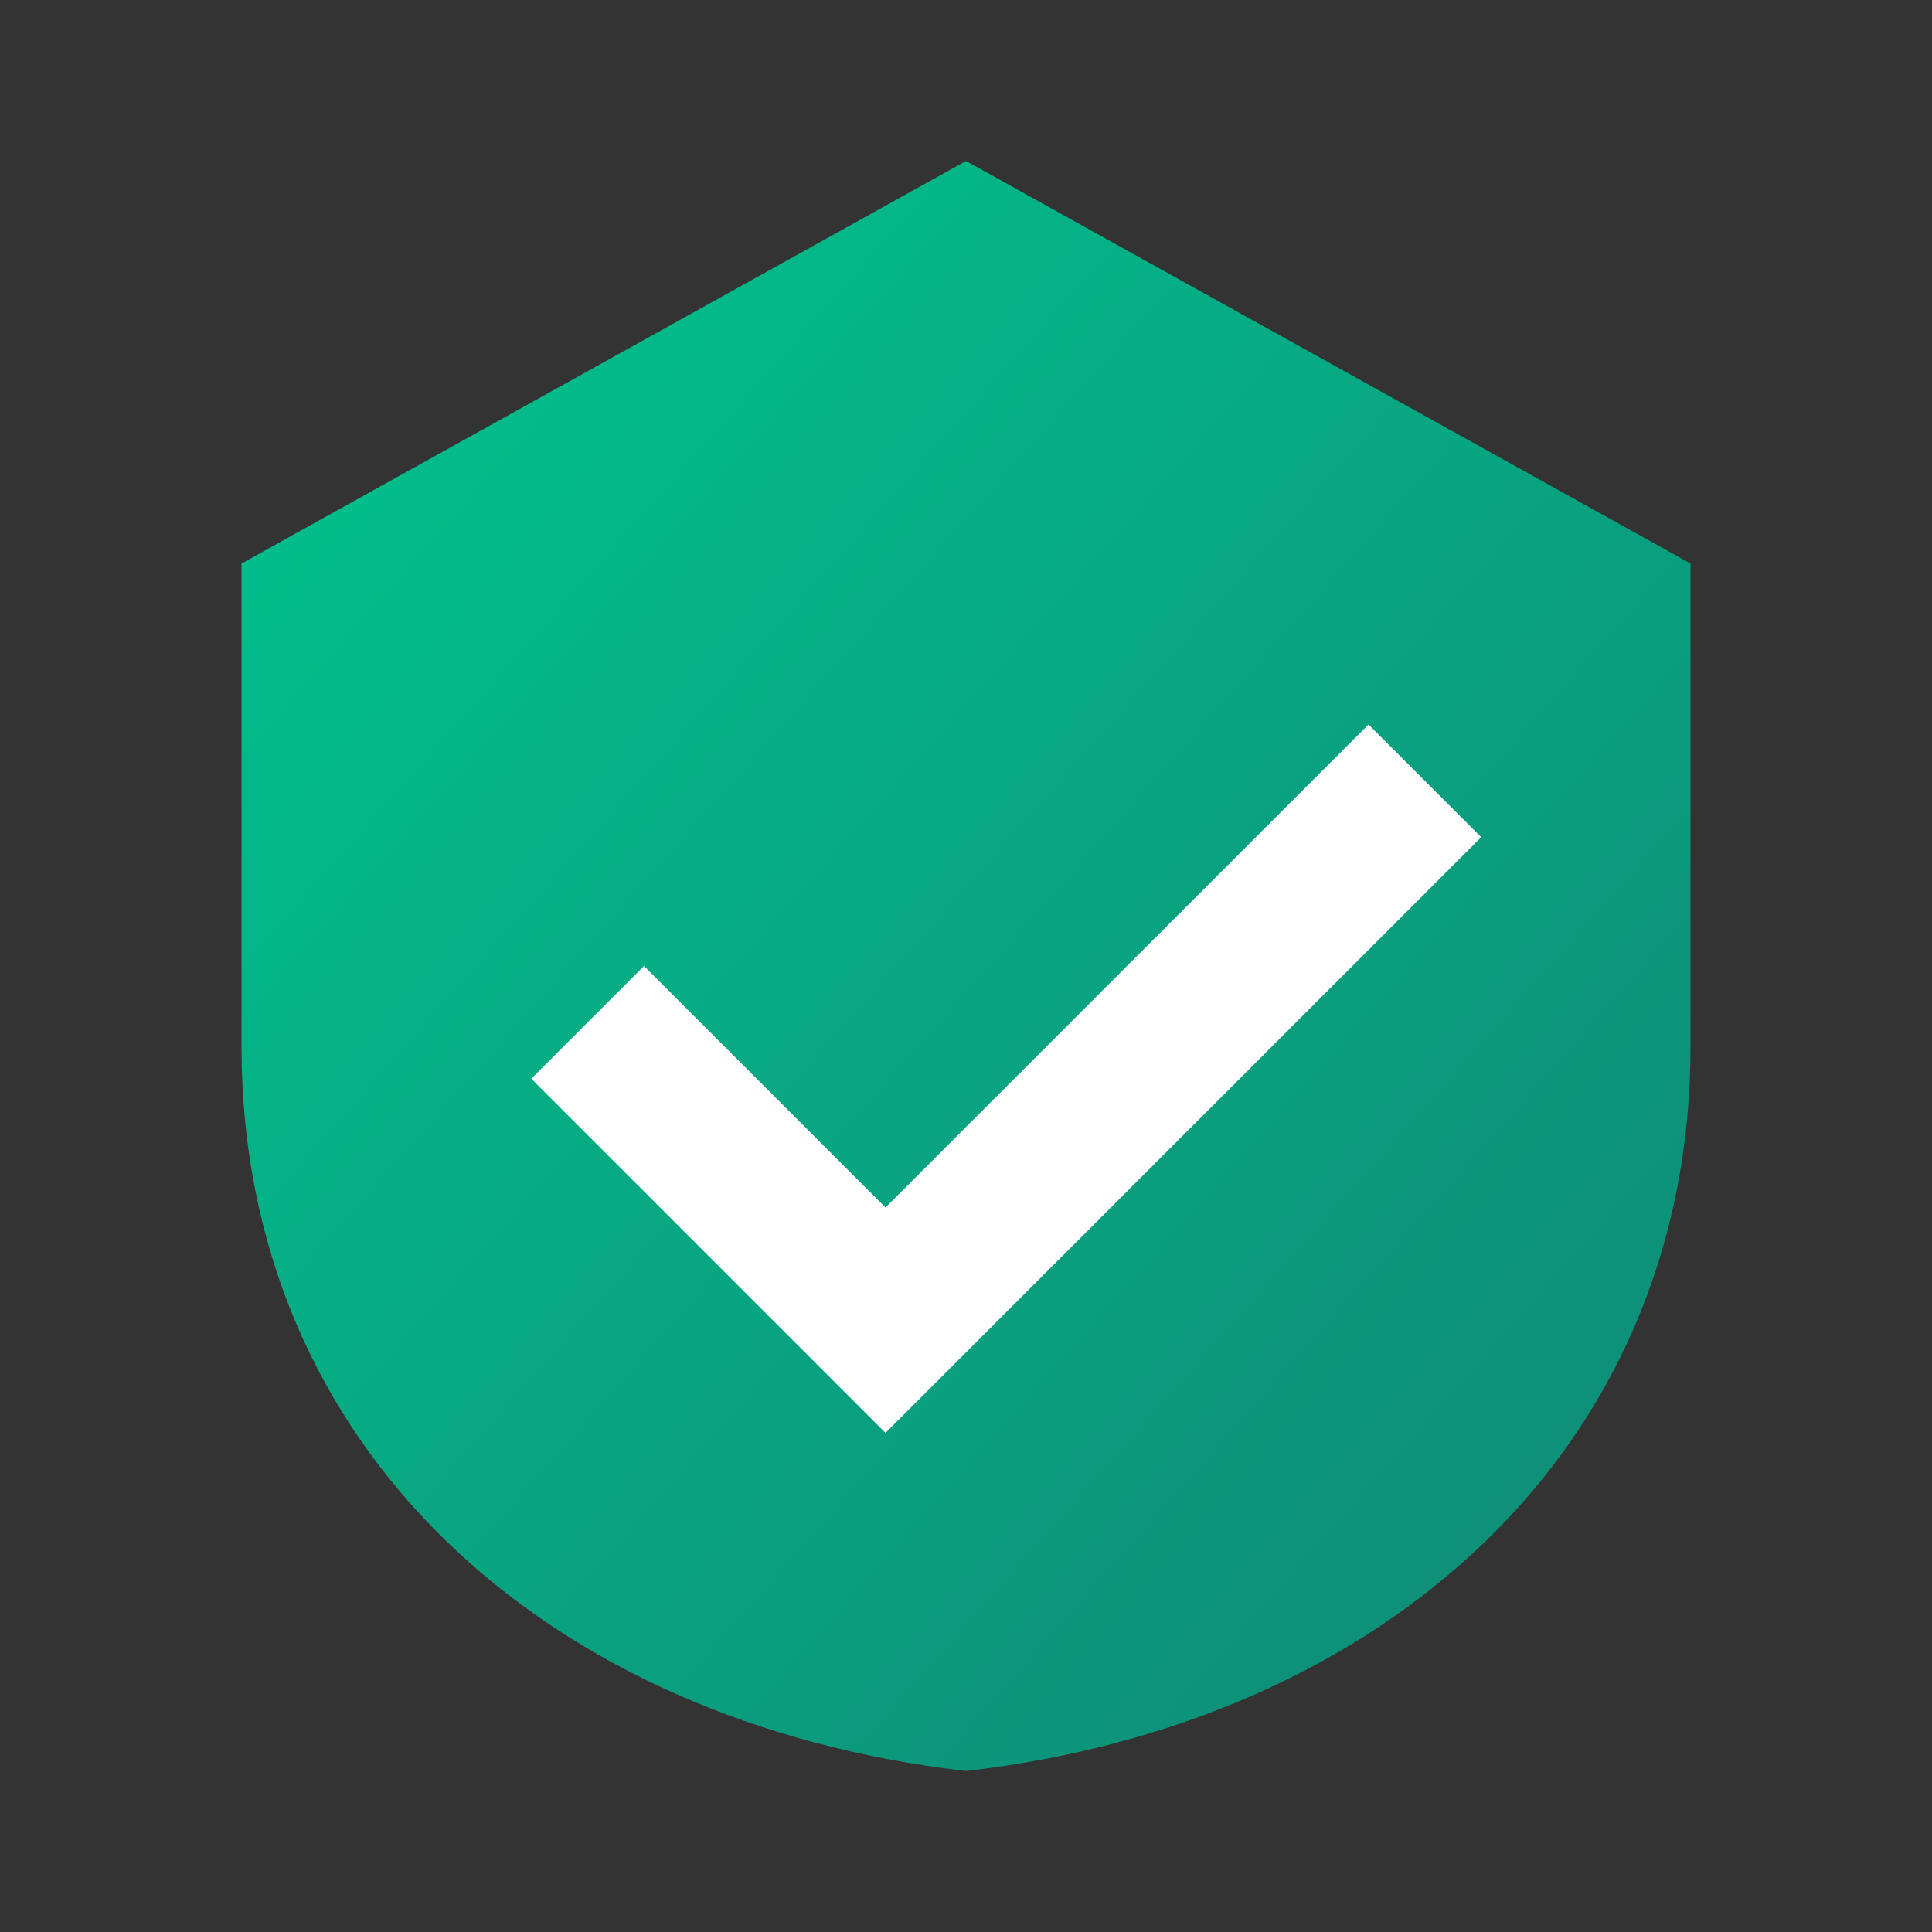
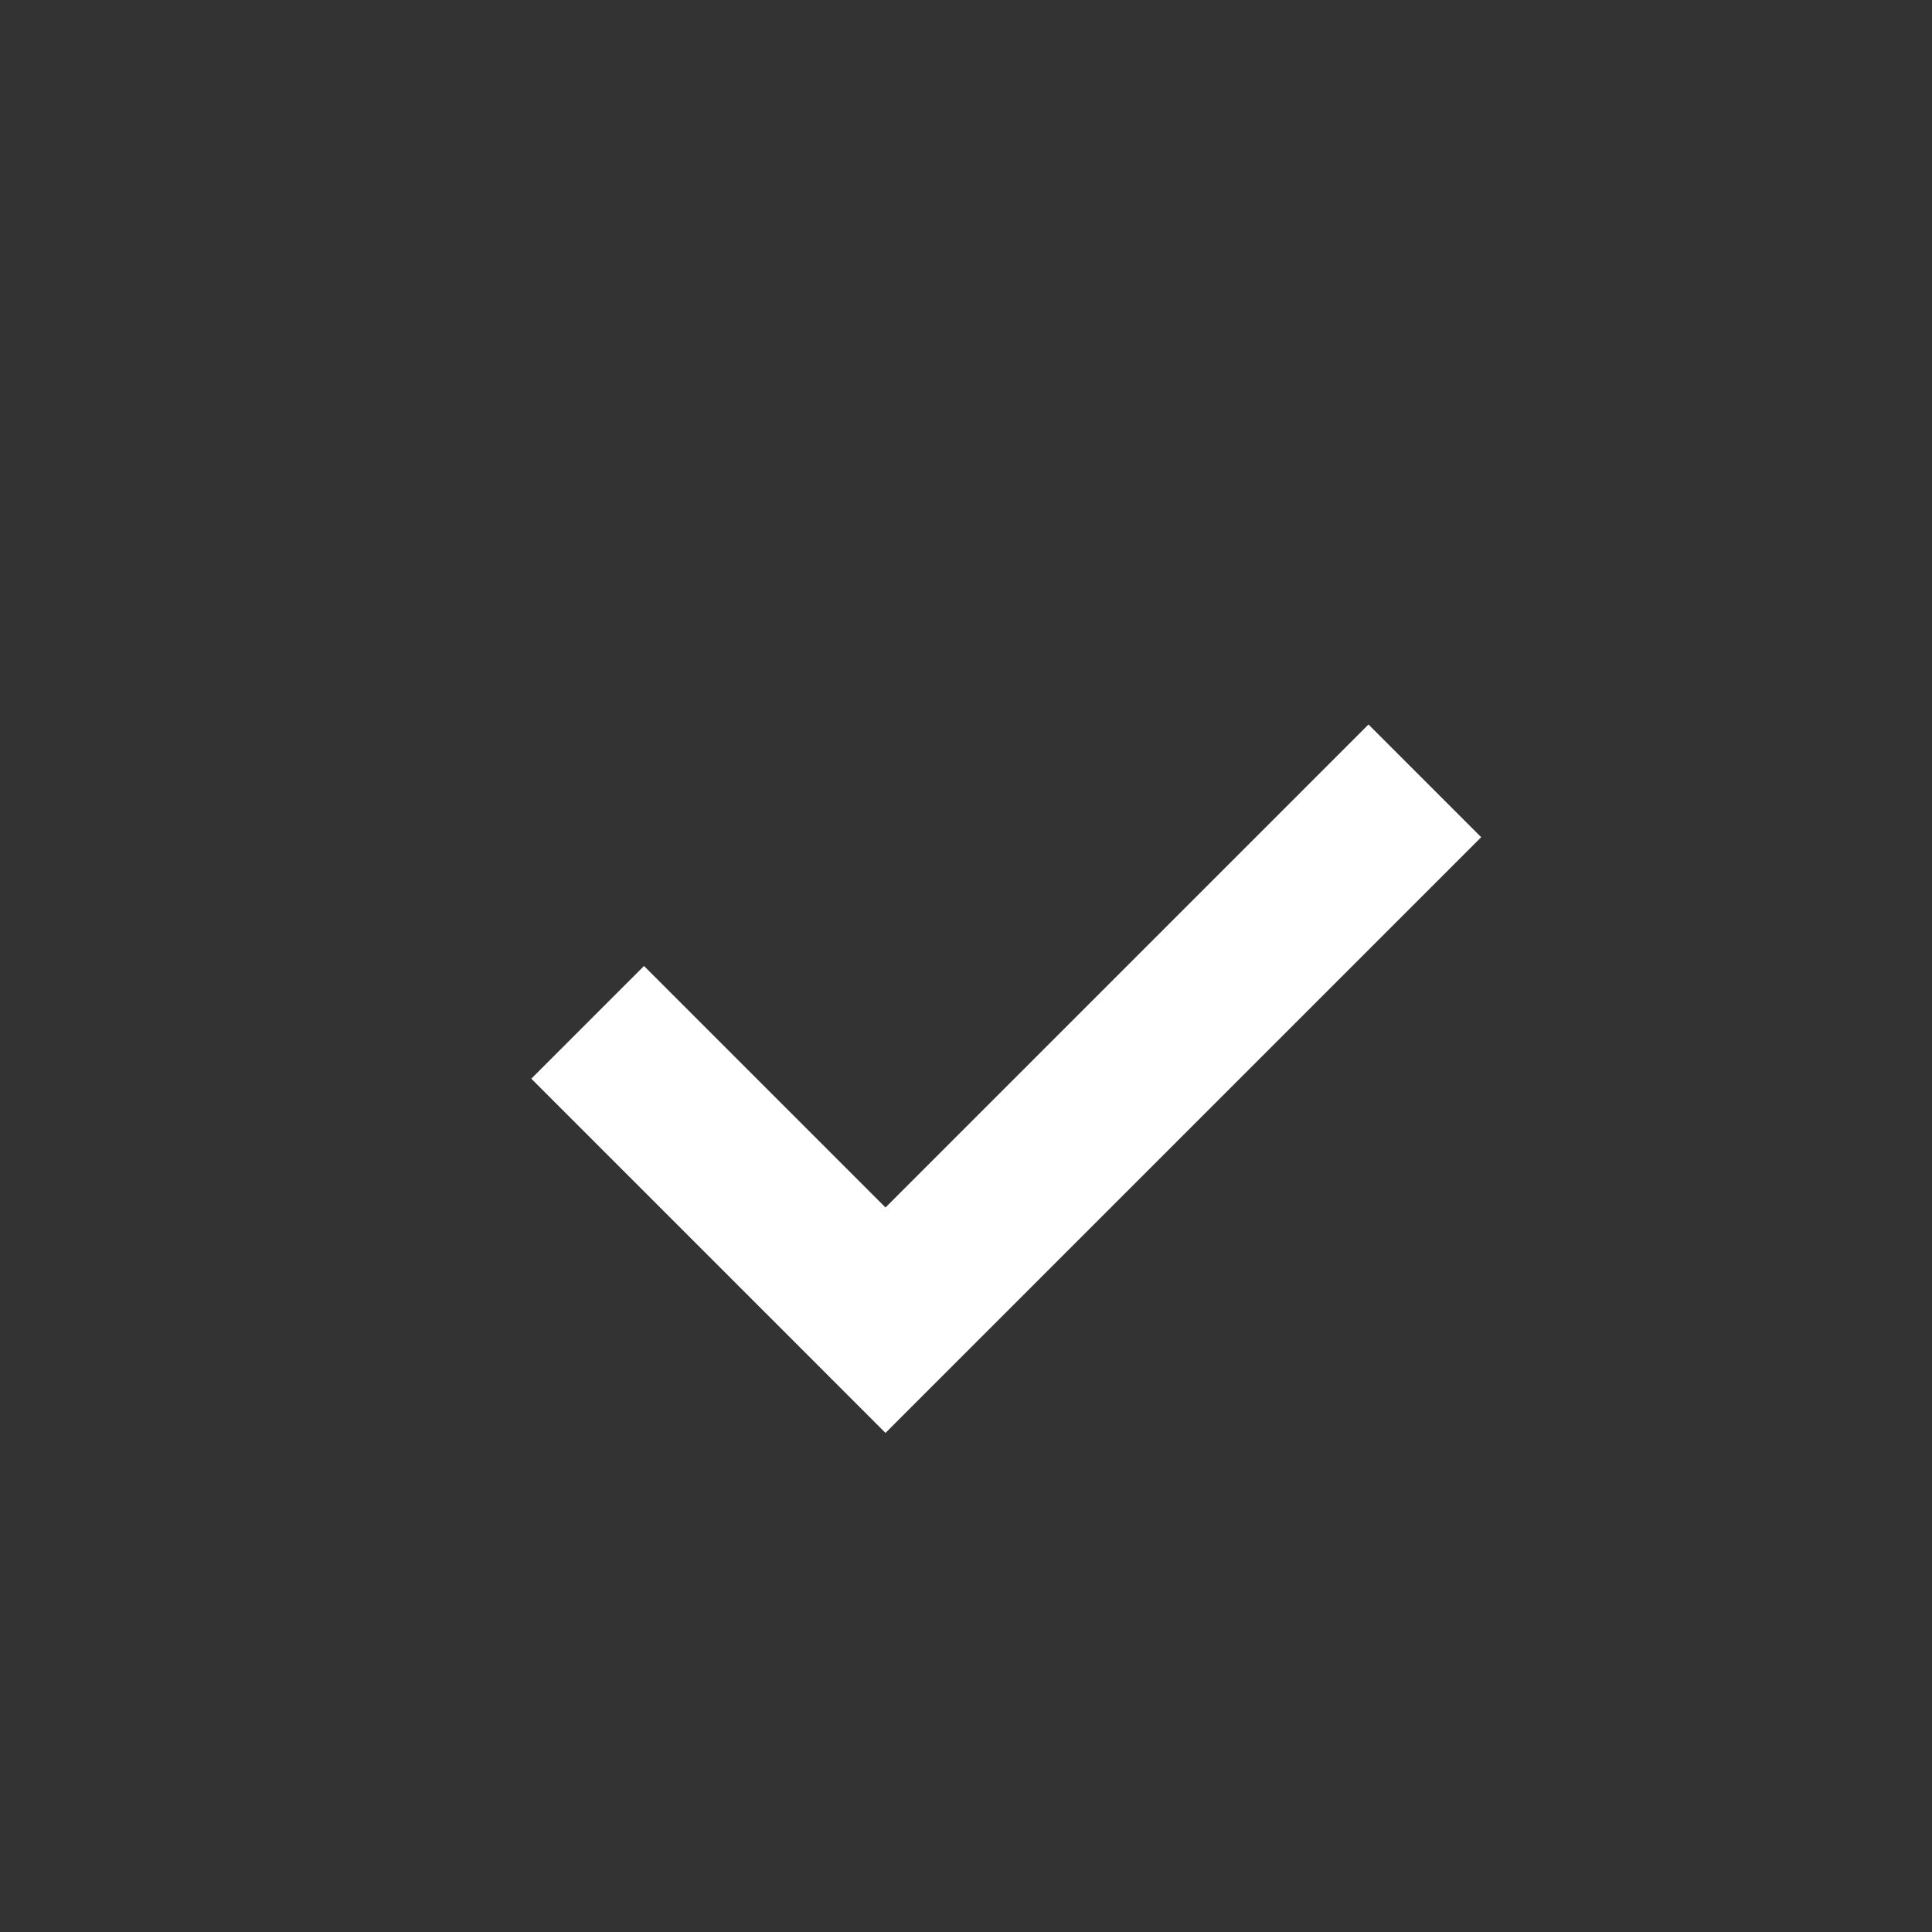
<svg xmlns="http://www.w3.org/2000/svg" viewBox="0 0 24 24" width="24" height="24">
  <rect x="0" y="0" width="24" height="24" fill="#333333" stroke="none" />
  <defs>
    <linearGradient id="g" x1="0%" y1="0%" x2="100%" y2="100%">
      <stop offset="0%" stop-color="#00C58E" />
      <stop offset="100%" stop-color="#108775" />
    </linearGradient>
  </defs>
-   <path fill="url(#g)" d="M12 2l9 5v6c0 5-3.8 8.4-9 9-5.2-.6-9-4-9-9V7l9-5z" />
  <path fill="#fff" d="M11 15l6-6 1.4 1.4L11 17.8 6.6 13.4 8 12z" />
</svg>